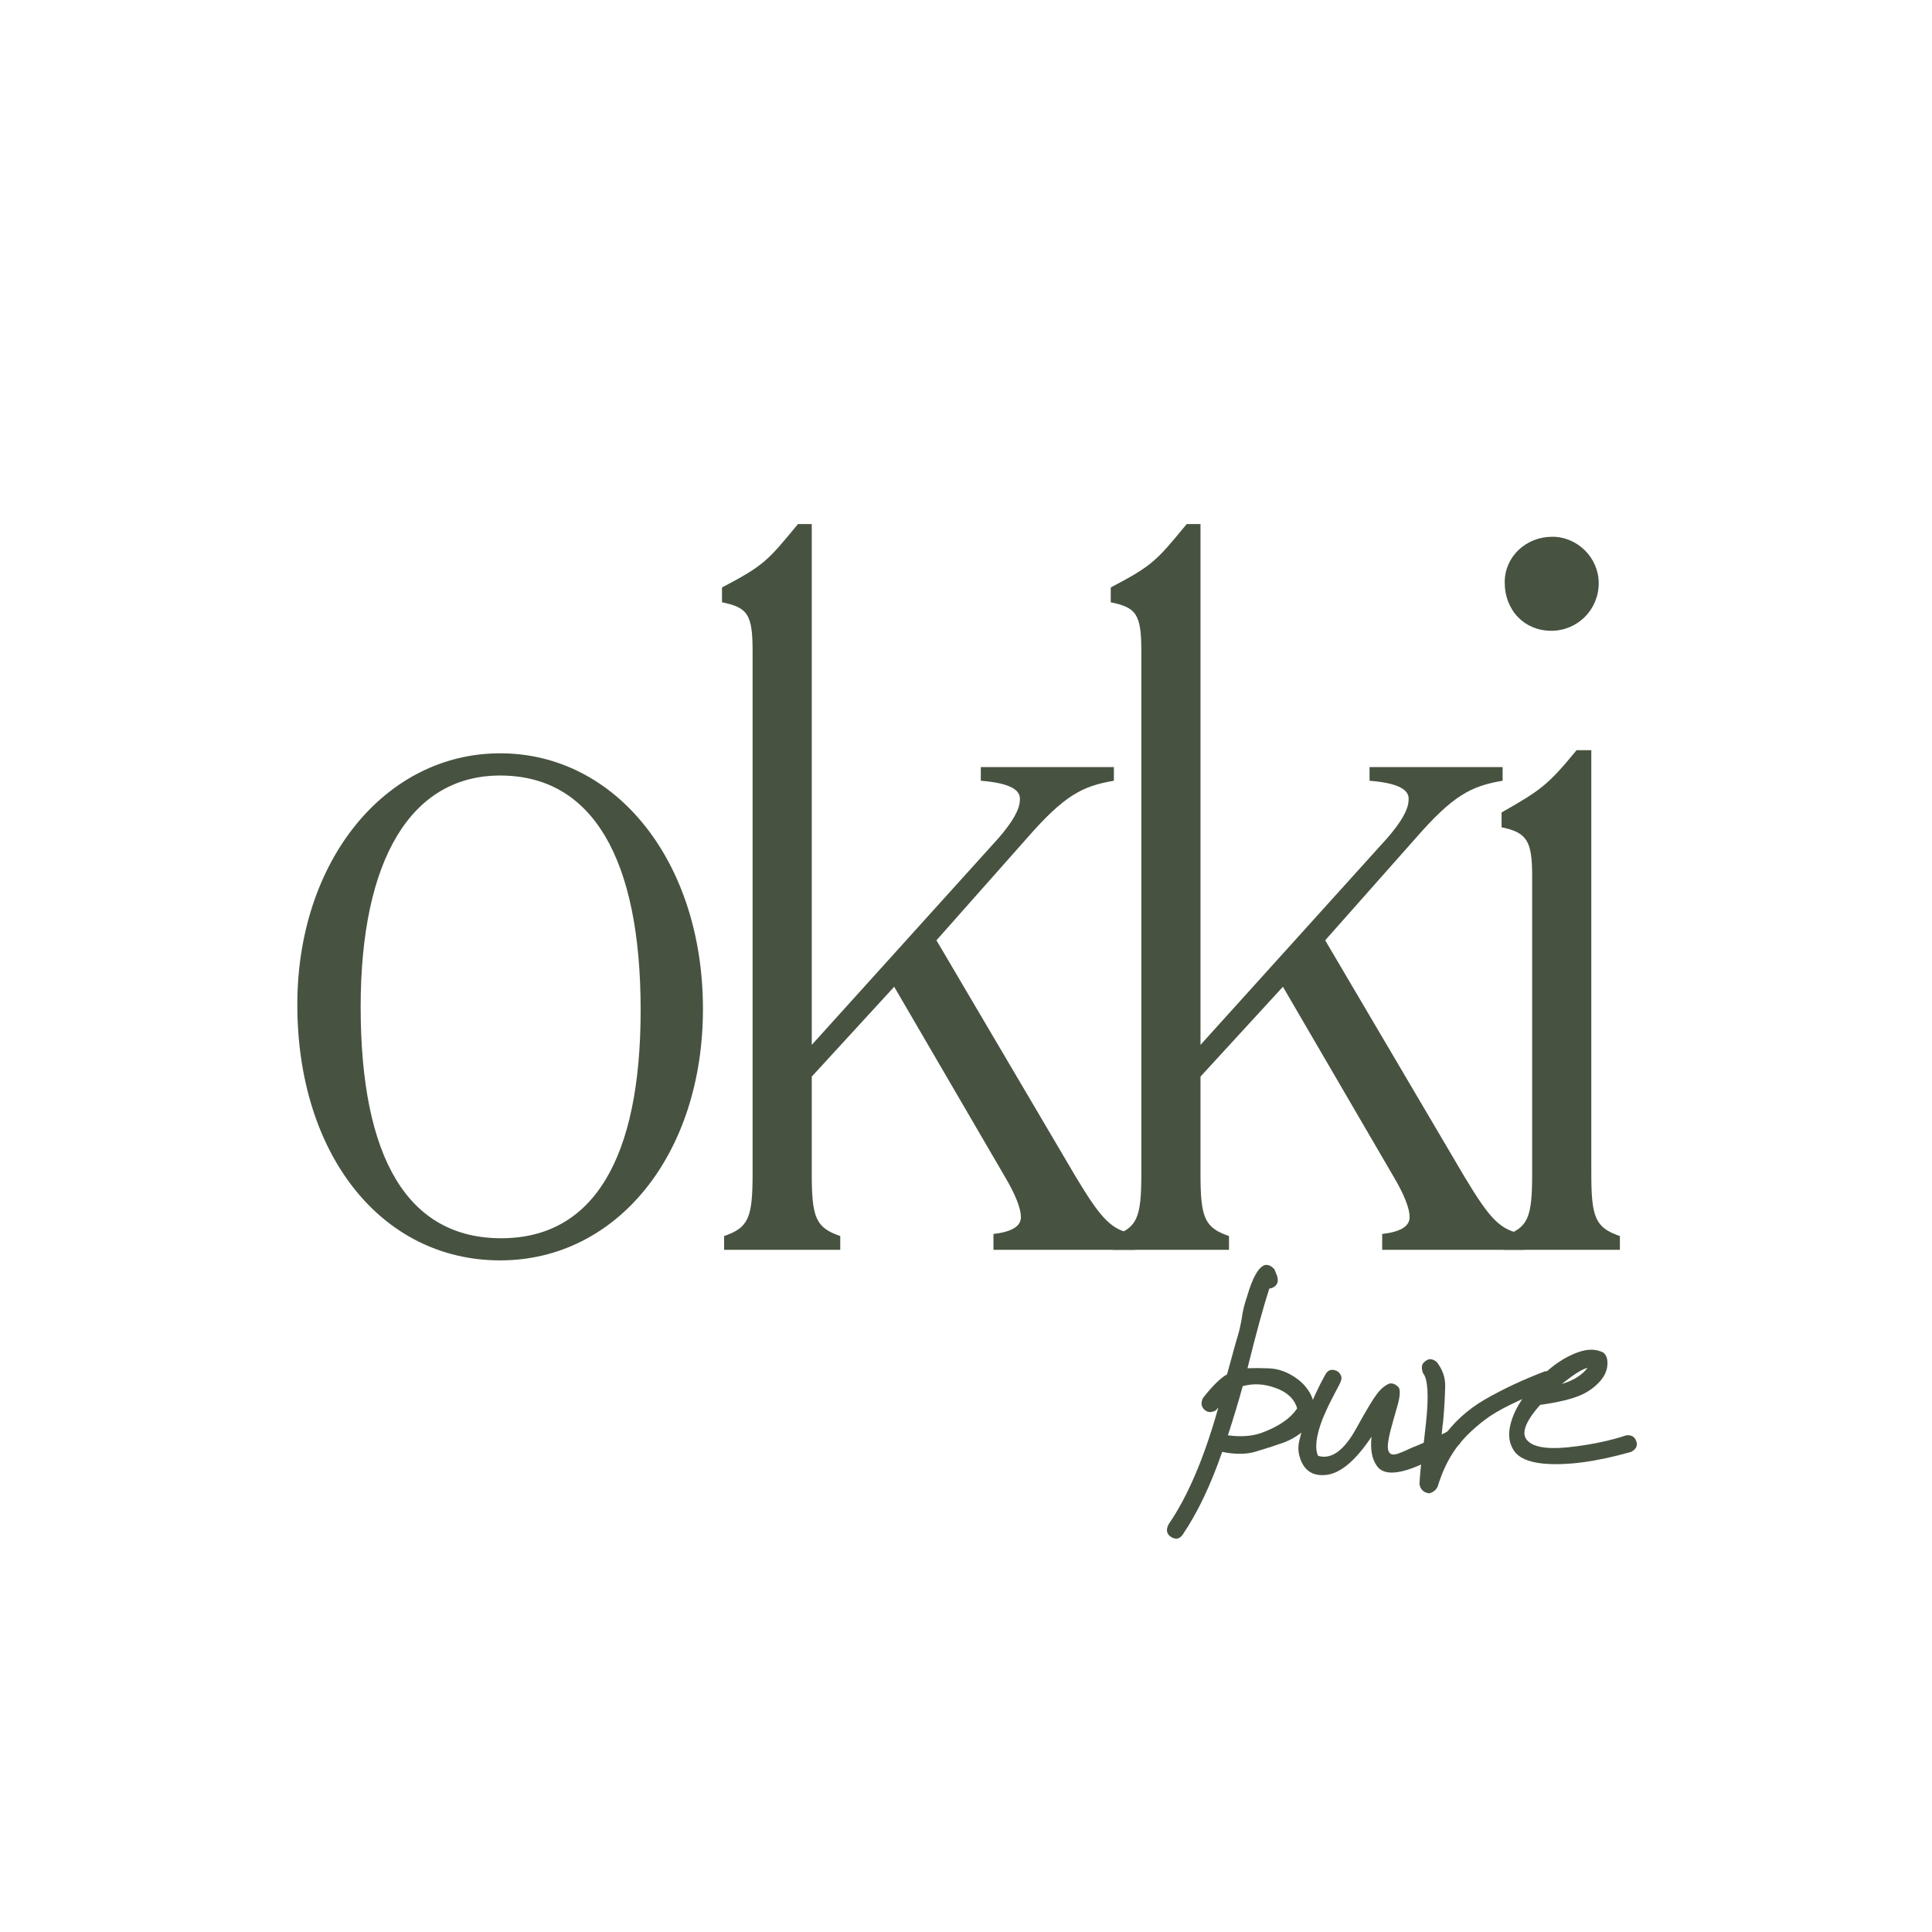
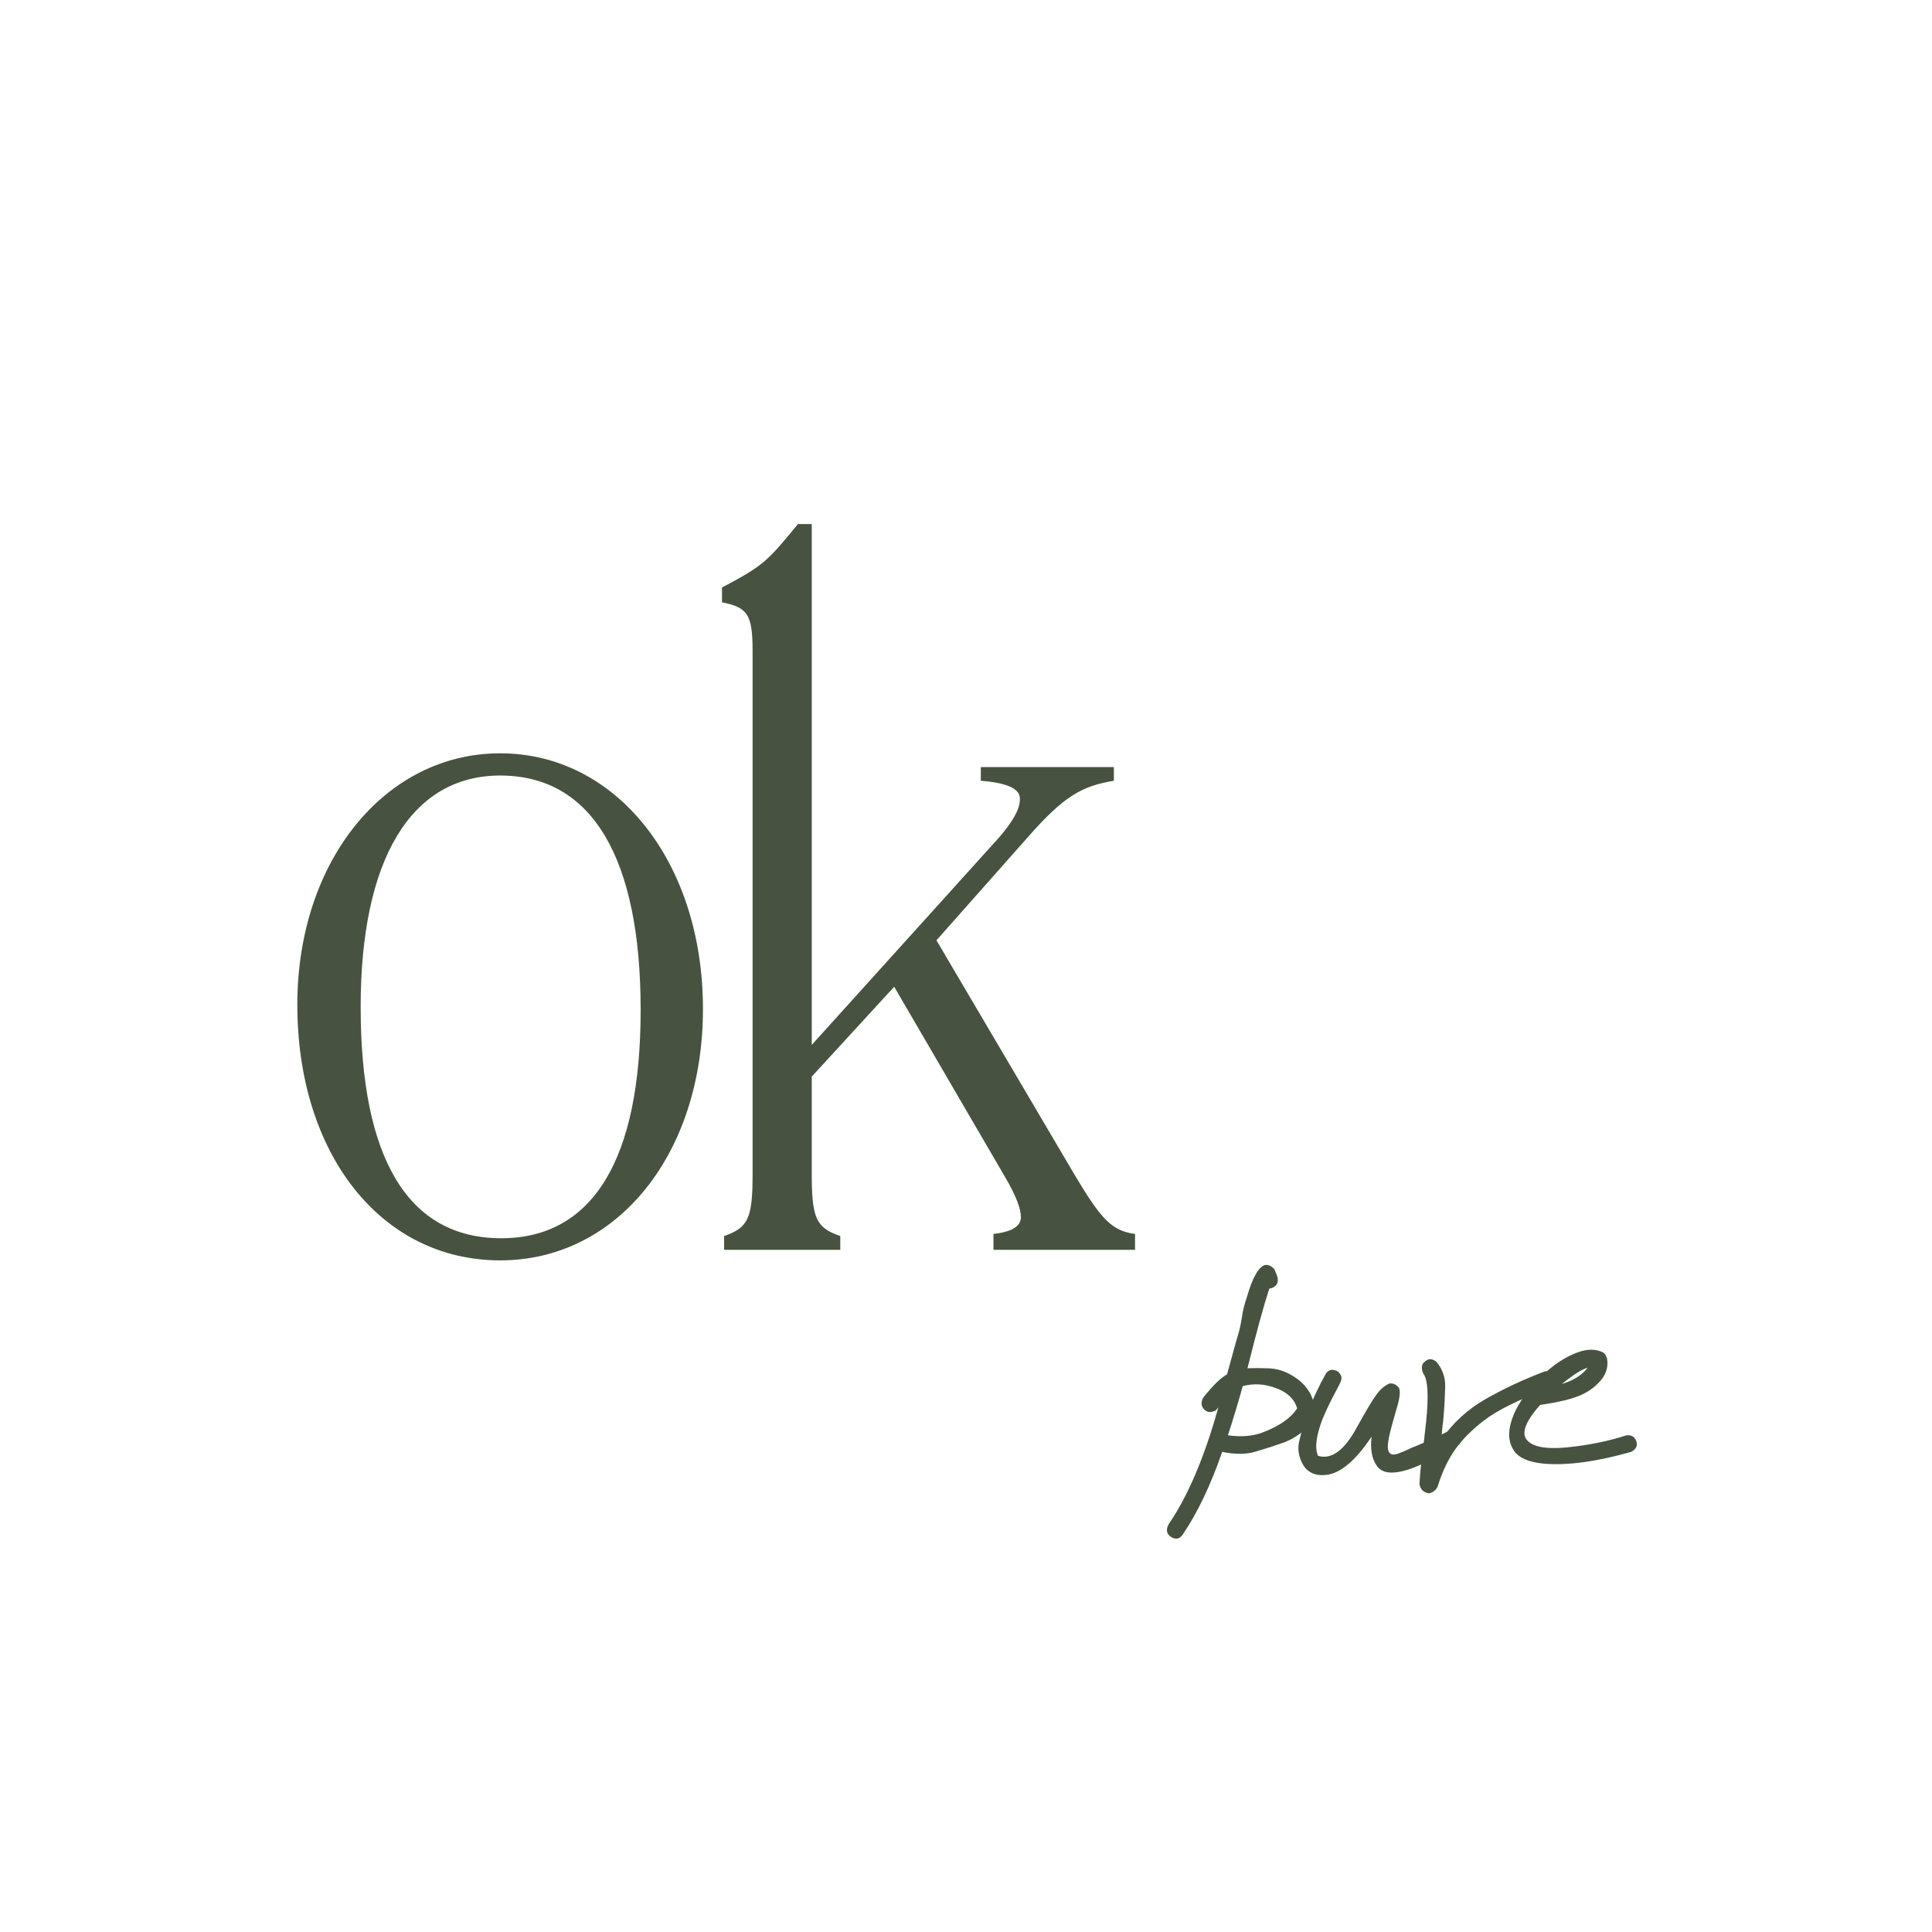
<svg xmlns="http://www.w3.org/2000/svg" width="500" zoomAndPan="magnify" viewBox="0 0 375 375" height="500" preserveAspectRatio="xMidYMid meet" version="1.0">
  <defs>
    <g />
  </defs>
  <g fill="#475340" fill-opacity="1">
    <g transform="translate(50.943, 242.591)">
      <g>
        <path d="M 46.141 -96.375 C 68.688 -96.375 85.5 -75.25 85.5 -46.75 C 85.5 -18.656 68.891 2.047 46.141 2.047 C 22.969 2.047 6.766 -18.656 6.766 -47.578 C 6.766 -75.453 23.781 -96.375 46.141 -96.375 Z M 46.141 -92.062 C 28.906 -92.062 19.062 -75.875 19.062 -47.156 C 19.062 -17.641 28.297 -2.25 46.344 -2.25 C 64.172 -2.25 73.406 -17.641 73.406 -46.547 C 73.406 -76.078 63.969 -92.062 46.141 -92.062 Z M 46.141 -92.062 " />
      </g>
    </g>
  </g>
  <g fill="#475340" fill-opacity="1">
    <g transform="translate(130.906, 242.591)">
      <g>
        <path d="M 50.859 -60.078 L 77.922 -14.141 C 82.844 -5.953 84.891 -3.688 89.406 -3.078 L 89.406 0 L 61.922 0 L 61.922 -3.078 C 65.406 -3.484 67.25 -4.516 67.25 -6.359 C 67.25 -8 66.234 -10.656 64.172 -14.141 L 42.656 -51.062 L 26.656 -33.625 L 26.656 -14.766 C 26.656 -6.156 27.469 -4.312 32.188 -2.672 L 32.188 0 L 9.641 0 L 9.641 -2.672 C 14.359 -4.312 15.172 -6.156 15.172 -14.766 L 15.172 -116.266 C 15.172 -123.438 14.141 -124.672 9.234 -125.688 L 9.234 -128.562 C 17.422 -132.875 18.047 -133.688 23.984 -140.875 L 26.656 -140.875 L 26.656 -39.781 L 62.953 -79.969 C 65.609 -83.047 67.047 -85.5 67.047 -87.344 C 67.25 -89.406 64.797 -90.625 59.469 -91.047 L 59.469 -93.703 L 85.297 -93.703 L 85.297 -91.047 C 79.141 -90.016 75.656 -88.172 68.484 -79.969 Z M 50.859 -60.078 " />
      </g>
    </g>
  </g>
  <g fill="#475340" fill-opacity="1">
    <g transform="translate(206.359, 242.591)">
      <g>
-         <path d="M 50.859 -60.078 L 77.922 -14.141 C 82.844 -5.953 84.891 -3.688 89.406 -3.078 L 89.406 0 L 61.922 0 L 61.922 -3.078 C 65.406 -3.484 67.25 -4.516 67.25 -6.359 C 67.25 -8 66.234 -10.656 64.172 -14.141 L 42.656 -51.062 L 26.656 -33.625 L 26.656 -14.766 C 26.656 -6.156 27.469 -4.312 32.188 -2.672 L 32.188 0 L 9.641 0 L 9.641 -2.672 C 14.359 -4.312 15.172 -6.156 15.172 -14.766 L 15.172 -116.266 C 15.172 -123.438 14.141 -124.672 9.234 -125.688 L 9.234 -128.562 C 17.422 -132.875 18.047 -133.688 23.984 -140.875 L 26.656 -140.875 L 26.656 -39.781 L 62.953 -79.969 C 65.609 -83.047 67.047 -85.5 67.047 -87.344 C 67.25 -89.406 64.797 -90.625 59.469 -91.047 L 59.469 -93.703 L 85.297 -93.703 L 85.297 -91.047 C 79.141 -90.016 75.656 -88.172 68.484 -79.969 Z M 50.859 -60.078 " />
-       </g>
+         </g>
    </g>
  </g>
  <g fill="#475340" fill-opacity="1">
    <g transform="translate(281.811, 242.591)">
      <g>
-         <path d="M 19.484 -138.406 C 24.406 -138.406 28.5 -134.312 28.5 -129.391 C 28.5 -124.266 24.406 -120.156 19.281 -120.156 C 14.141 -120.156 10.25 -124.047 10.25 -129.594 C 10.25 -134.516 14.359 -138.406 19.484 -138.406 Z M 9.641 -82.016 L 9.641 -84.891 C 17.219 -89.203 18.656 -90.219 24.203 -96.984 L 27.062 -96.984 L 27.062 -14.766 C 27.062 -6.156 27.891 -4.312 32.609 -2.672 L 32.609 0 L 10.047 0 L 10.047 -2.672 C 14.766 -4.312 15.578 -6.156 15.578 -14.766 L 15.578 -72.594 C 15.578 -79.359 14.562 -81 9.641 -82.016 Z M 9.641 -82.016 " />
-       </g>
+         </g>
    </g>
  </g>
  <g fill="#475340" fill-opacity="1">
    <g transform="translate(231.402, 282.233)">
      <g>
        <path d="M 5.078 -9.047 L 4.562 -8.453 C 3.664 -8.004 2.922 -8.07 2.328 -8.656 C 1.734 -9.25 1.66 -10 2.109 -10.906 C 3.973 -13.27 5.523 -14.789 6.766 -15.469 C 7.16 -16.875 7.539 -18.254 7.906 -19.609 C 8.27 -20.961 8.594 -22.102 8.875 -23.031 C 9.156 -23.957 9.41 -25.098 9.641 -26.453 C 9.805 -27.754 10.145 -29.133 10.656 -30.594 C 11.719 -34.258 12.867 -36.289 14.109 -36.688 C 14.785 -36.801 15.406 -36.52 15.969 -35.844 L 16.484 -34.578 C 16.711 -33.836 16.656 -33.254 16.312 -32.828 C 15.977 -32.41 15.531 -32.176 14.969 -32.125 C 13.832 -28.625 12.422 -23.469 10.734 -16.656 C 11.922 -16.707 13.285 -16.703 14.828 -16.641 C 16.379 -16.586 17.859 -16.148 19.266 -15.328 C 20.68 -14.516 21.781 -13.516 22.562 -12.328 C 23.352 -11.148 23.734 -9.859 23.703 -8.453 C 23.68 -7.047 23.035 -5.773 21.766 -4.641 C 20.492 -3.516 19.039 -2.672 17.406 -2.109 C 15.781 -1.547 14.062 -0.992 12.25 -0.453 C 10.445 0.078 8.305 0.086 5.828 -0.422 C 3.578 6.055 1.039 11.379 -1.781 15.547 C -2.395 16.504 -3.18 16.676 -4.141 16.062 C -4.984 15.5 -5.125 14.68 -4.562 13.609 C -0.844 8.203 2.367 0.648 5.078 -9.047 Z M 9.812 -13.188 C 9.02 -10.312 8.062 -7.129 6.938 -3.641 C 9.469 -3.297 11.664 -3.461 13.531 -4.141 C 16.852 -5.379 19.133 -6.957 20.375 -8.875 C 19.812 -10.738 18.398 -12.062 16.141 -12.844 C 14.004 -13.633 11.895 -13.75 9.812 -13.188 Z M 9.812 -13.188 " />
      </g>
    </g>
  </g>
  <g fill="#475340" fill-opacity="1">
    <g transform="translate(252.364, 282.233)">
      <g>
        <path d="M 4.812 -15.297 C 5.32 -16.316 6.082 -16.598 7.094 -16.141 C 7.438 -15.973 7.707 -15.676 7.906 -15.25 C 8.102 -14.832 8.031 -14.301 7.688 -13.656 C 7.352 -13.008 6.859 -12.062 6.203 -10.812 C 5.555 -9.57 4.953 -8.281 4.391 -6.938 C 3.098 -3.602 2.789 -1.176 3.469 0.344 C 6.062 1.125 8.566 -0.707 10.984 -5.156 C 12.848 -8.539 14.16 -10.723 14.922 -11.703 C 15.68 -12.691 16.484 -13.352 17.328 -13.688 C 18.004 -13.801 18.625 -13.52 19.188 -12.844 C 19.469 -12.164 19.336 -10.91 18.797 -9.078 C 18.266 -7.254 17.859 -5.805 17.578 -4.734 C 17.297 -3.66 17.113 -2.727 17.031 -1.938 C 16.945 -1.156 17.062 -0.578 17.375 -0.203 C 17.688 0.16 18.266 0.188 19.109 -0.125 C 19.953 -0.438 20.77 -0.789 21.562 -1.188 C 22.406 -1.52 23.219 -1.859 24 -2.203 C 26.258 -3.211 27.77 -3.926 28.531 -4.344 C 29.289 -4.77 29.836 -4.926 30.172 -4.812 C 30.516 -4.758 30.828 -4.566 31.109 -4.234 C 31.555 -3.492 31.473 -2.703 30.859 -1.859 C 27.305 0.172 24.656 1.551 22.906 2.281 C 18.738 4.031 16.062 4.031 14.875 2.281 C 13.914 0.926 13.578 -0.957 13.859 -3.375 C 10.703 1.352 7.719 3.832 4.906 4.062 C 2.426 4.281 0.789 3.207 0 0.844 C -0.395 -0.281 -0.453 -1.422 -0.172 -2.578 C 0.109 -3.734 0.305 -4.52 0.422 -4.938 C 0.535 -5.363 0.633 -5.742 0.719 -6.078 C 0.801 -6.422 0.926 -6.816 1.094 -7.266 C 2.395 -10.535 3.633 -13.211 4.812 -15.297 Z M 4.812 -15.297 " />
      </g>
    </g>
  </g>
  <g fill="#475340" fill-opacity="1">
    <g transform="translate(275.946, 282.233)">
      <g>
        <path d="M 0.25 -15.719 C -0.082 -16.676 -0.023 -17.363 0.422 -17.781 C 0.867 -18.207 1.273 -18.422 1.641 -18.422 C 2.016 -18.422 2.426 -18.254 2.875 -17.922 C 4.062 -16.453 4.625 -14.816 4.562 -13.016 C 4.508 -11.211 4.441 -9.773 4.359 -8.703 C 4.273 -7.629 4.219 -6.91 4.188 -6.547 C 4.156 -6.18 4.113 -5.859 4.062 -5.578 L 3.797 -2.797 C 6.055 -6.055 8.906 -8.672 12.344 -10.641 C 15.781 -12.617 19.641 -14.426 23.922 -16.062 C 24.93 -16.176 25.578 -15.781 25.859 -14.875 C 26.148 -14.031 25.816 -13.352 24.859 -12.844 C 18.93 -10.594 14.742 -8.535 12.297 -6.672 C 9.848 -4.816 7.914 -2.891 6.5 -0.891 C 5.094 1.109 3.969 3.488 3.125 6.25 C 2.844 6.926 2.305 7.379 1.516 7.609 L 1.359 7.609 C 0.336 7.441 -0.254 6.848 -0.422 5.828 C -0.367 4.422 -0.203 2.617 0.078 0.422 C 0.359 -1.773 0.613 -3.945 0.844 -6.094 C 1.406 -11.383 1.207 -14.594 0.25 -15.719 Z M 0.25 -15.719 " />
      </g>
    </g>
  </g>
  <g fill="#475340" fill-opacity="1">
    <g transform="translate(292.851, 282.233)">
      <g>
        <path d="M 18.344 -19.703 C 18.957 -19.242 19.223 -18.438 19.141 -17.281 C 19.055 -16.125 18.551 -15.039 17.625 -14.031 C 16.695 -13.02 15.582 -12.203 14.281 -11.578 C 12.477 -10.734 9.75 -10.055 6.094 -9.547 C 3.039 -6.109 2.273 -3.742 3.797 -2.453 C 5.211 -1.148 8.344 -0.836 13.188 -1.516 C 16.676 -1.973 19.891 -2.68 22.828 -3.641 C 23.836 -3.742 24.484 -3.348 24.766 -2.453 C 25.047 -1.609 24.707 -0.93 23.75 -0.422 C 16.988 1.492 11.328 2.254 6.766 1.859 C 3.891 1.578 1.984 0.758 1.047 -0.594 C 0.117 -1.945 -0.145 -3.551 0.25 -5.406 C 0.645 -7.27 1.547 -9.188 2.953 -11.156 C 4.367 -13.125 5.977 -14.867 7.781 -16.391 C 9.582 -17.922 11.441 -19.035 13.359 -19.734 C 15.273 -20.441 16.938 -20.43 18.344 -19.703 Z M 15.297 -16.734 C 14.285 -16.516 12.625 -15.473 10.312 -13.609 C 12.562 -14.285 14.223 -15.328 15.297 -16.734 Z M 15.297 -16.734 " />
      </g>
    </g>
  </g>
</svg>